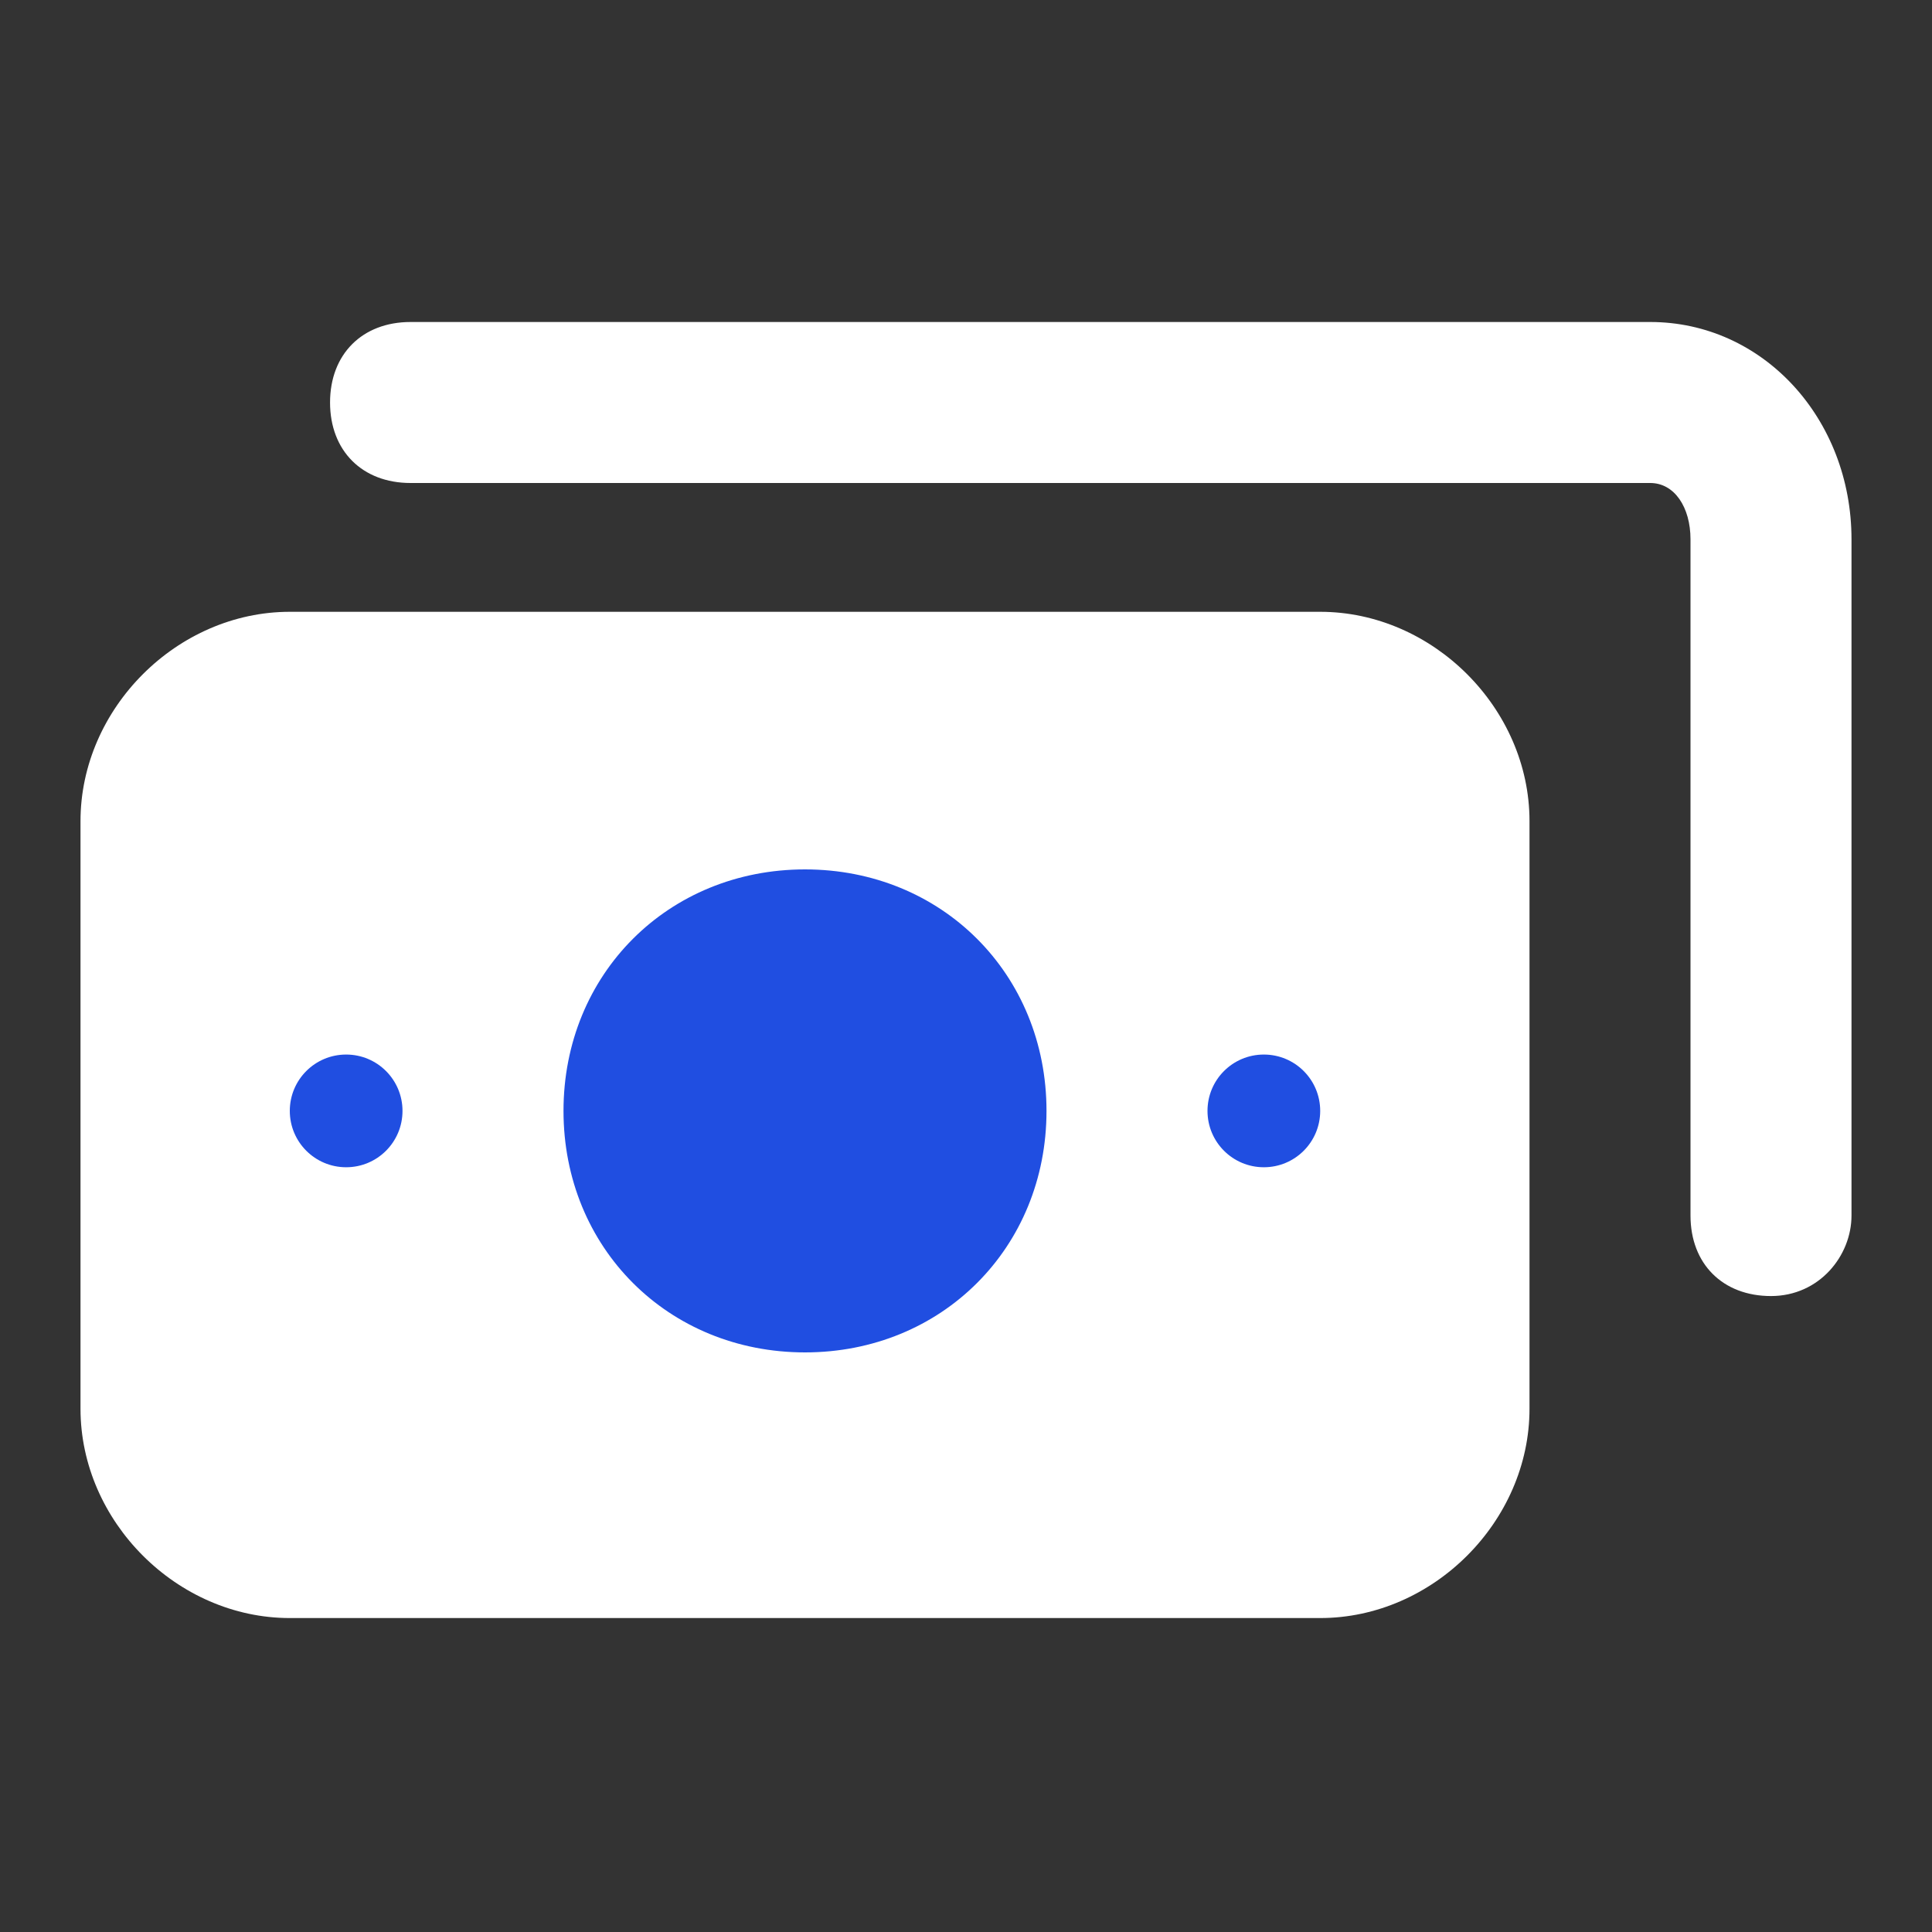
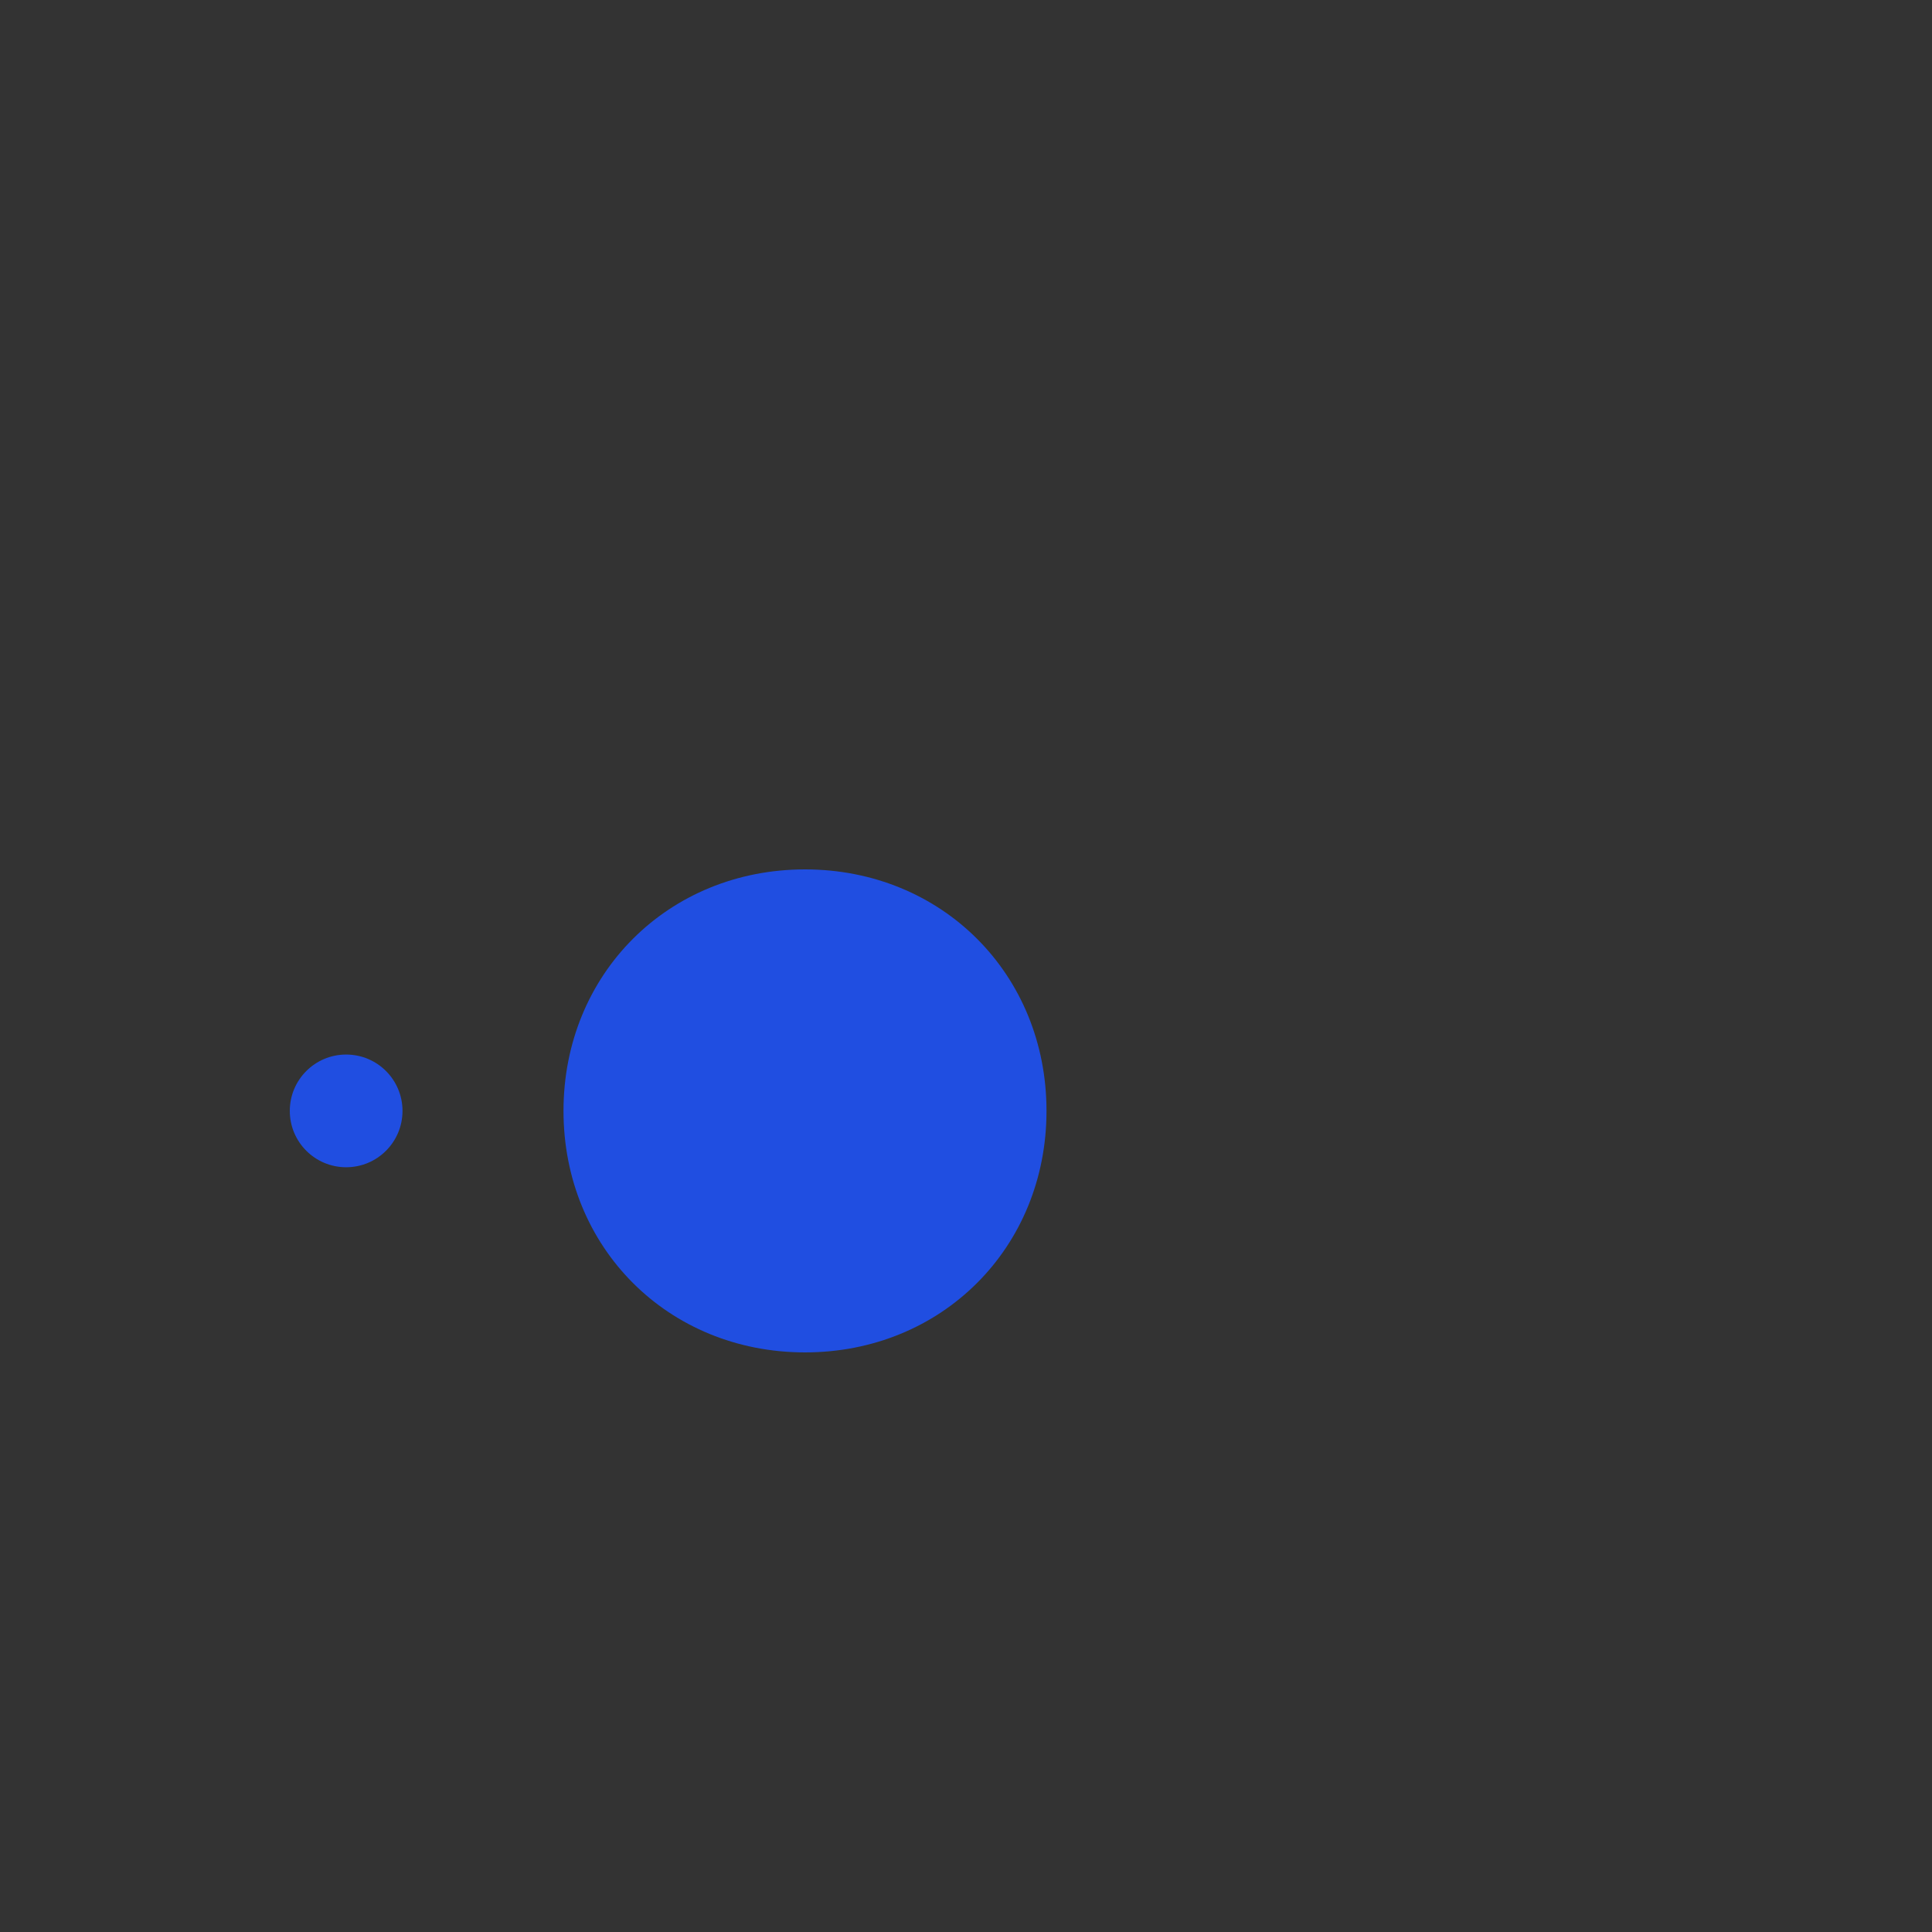
<svg xmlns="http://www.w3.org/2000/svg" width="24" height="24" viewBox="0 0 24 24" fill="none">
  <rect x="0" y="0" width="24" height="24" fill="#333333" stroke="none" />
-   <path d="M16.4 20.1H3.6C2.2 20.1 1 18.9 1 17.5V10.2C1 8.8 2.2 7.6 3.6 7.6H16.4C17.8 7.6 19 8.8 19 10.2V17.5C19 18.9 17.8 20.1 16.4 20.1Z" fill="white" />
-   <path d="M22 16.1C21.4 16.1 21 15.7 21 15.1V6.7C21 6.3 20.8 6 20.5 6H5.1C4.5 6 4.1 5.6 4.1 5C4.1 4.4 4.5 4 5.1 4H20.5C21.9 4 23 5.2 23 6.7V15.1C23 15.6 22.6 16.1 22 16.1Z" fill="white" />
  <path d="M10 16.8C8.3 16.8 7 15.5 7 13.8C7 12.1 8.3 10.8 10 10.8C11.7 10.8 13 12.1 13 13.8C13 15.5 11.7 16.8 10 16.8Z" fill="#204EE1" />
  <path d="M4.3 14.5C4.687 14.5 5 14.187 5 13.8C5 13.413 4.687 13.1 4.3 13.1C3.913 13.1 3.6 13.413 3.6 13.8C3.6 14.187 3.913 14.5 4.3 14.5Z" fill="#204EE1" />
-   <path d="M15.7 14.5C16.087 14.5 16.4 14.187 16.4 13.8C16.4 13.413 16.087 13.1 15.7 13.1C15.313 13.1 15 13.413 15 13.8C15 14.187 15.313 14.5 15.7 14.5Z" fill="#204EE1" />
</svg>